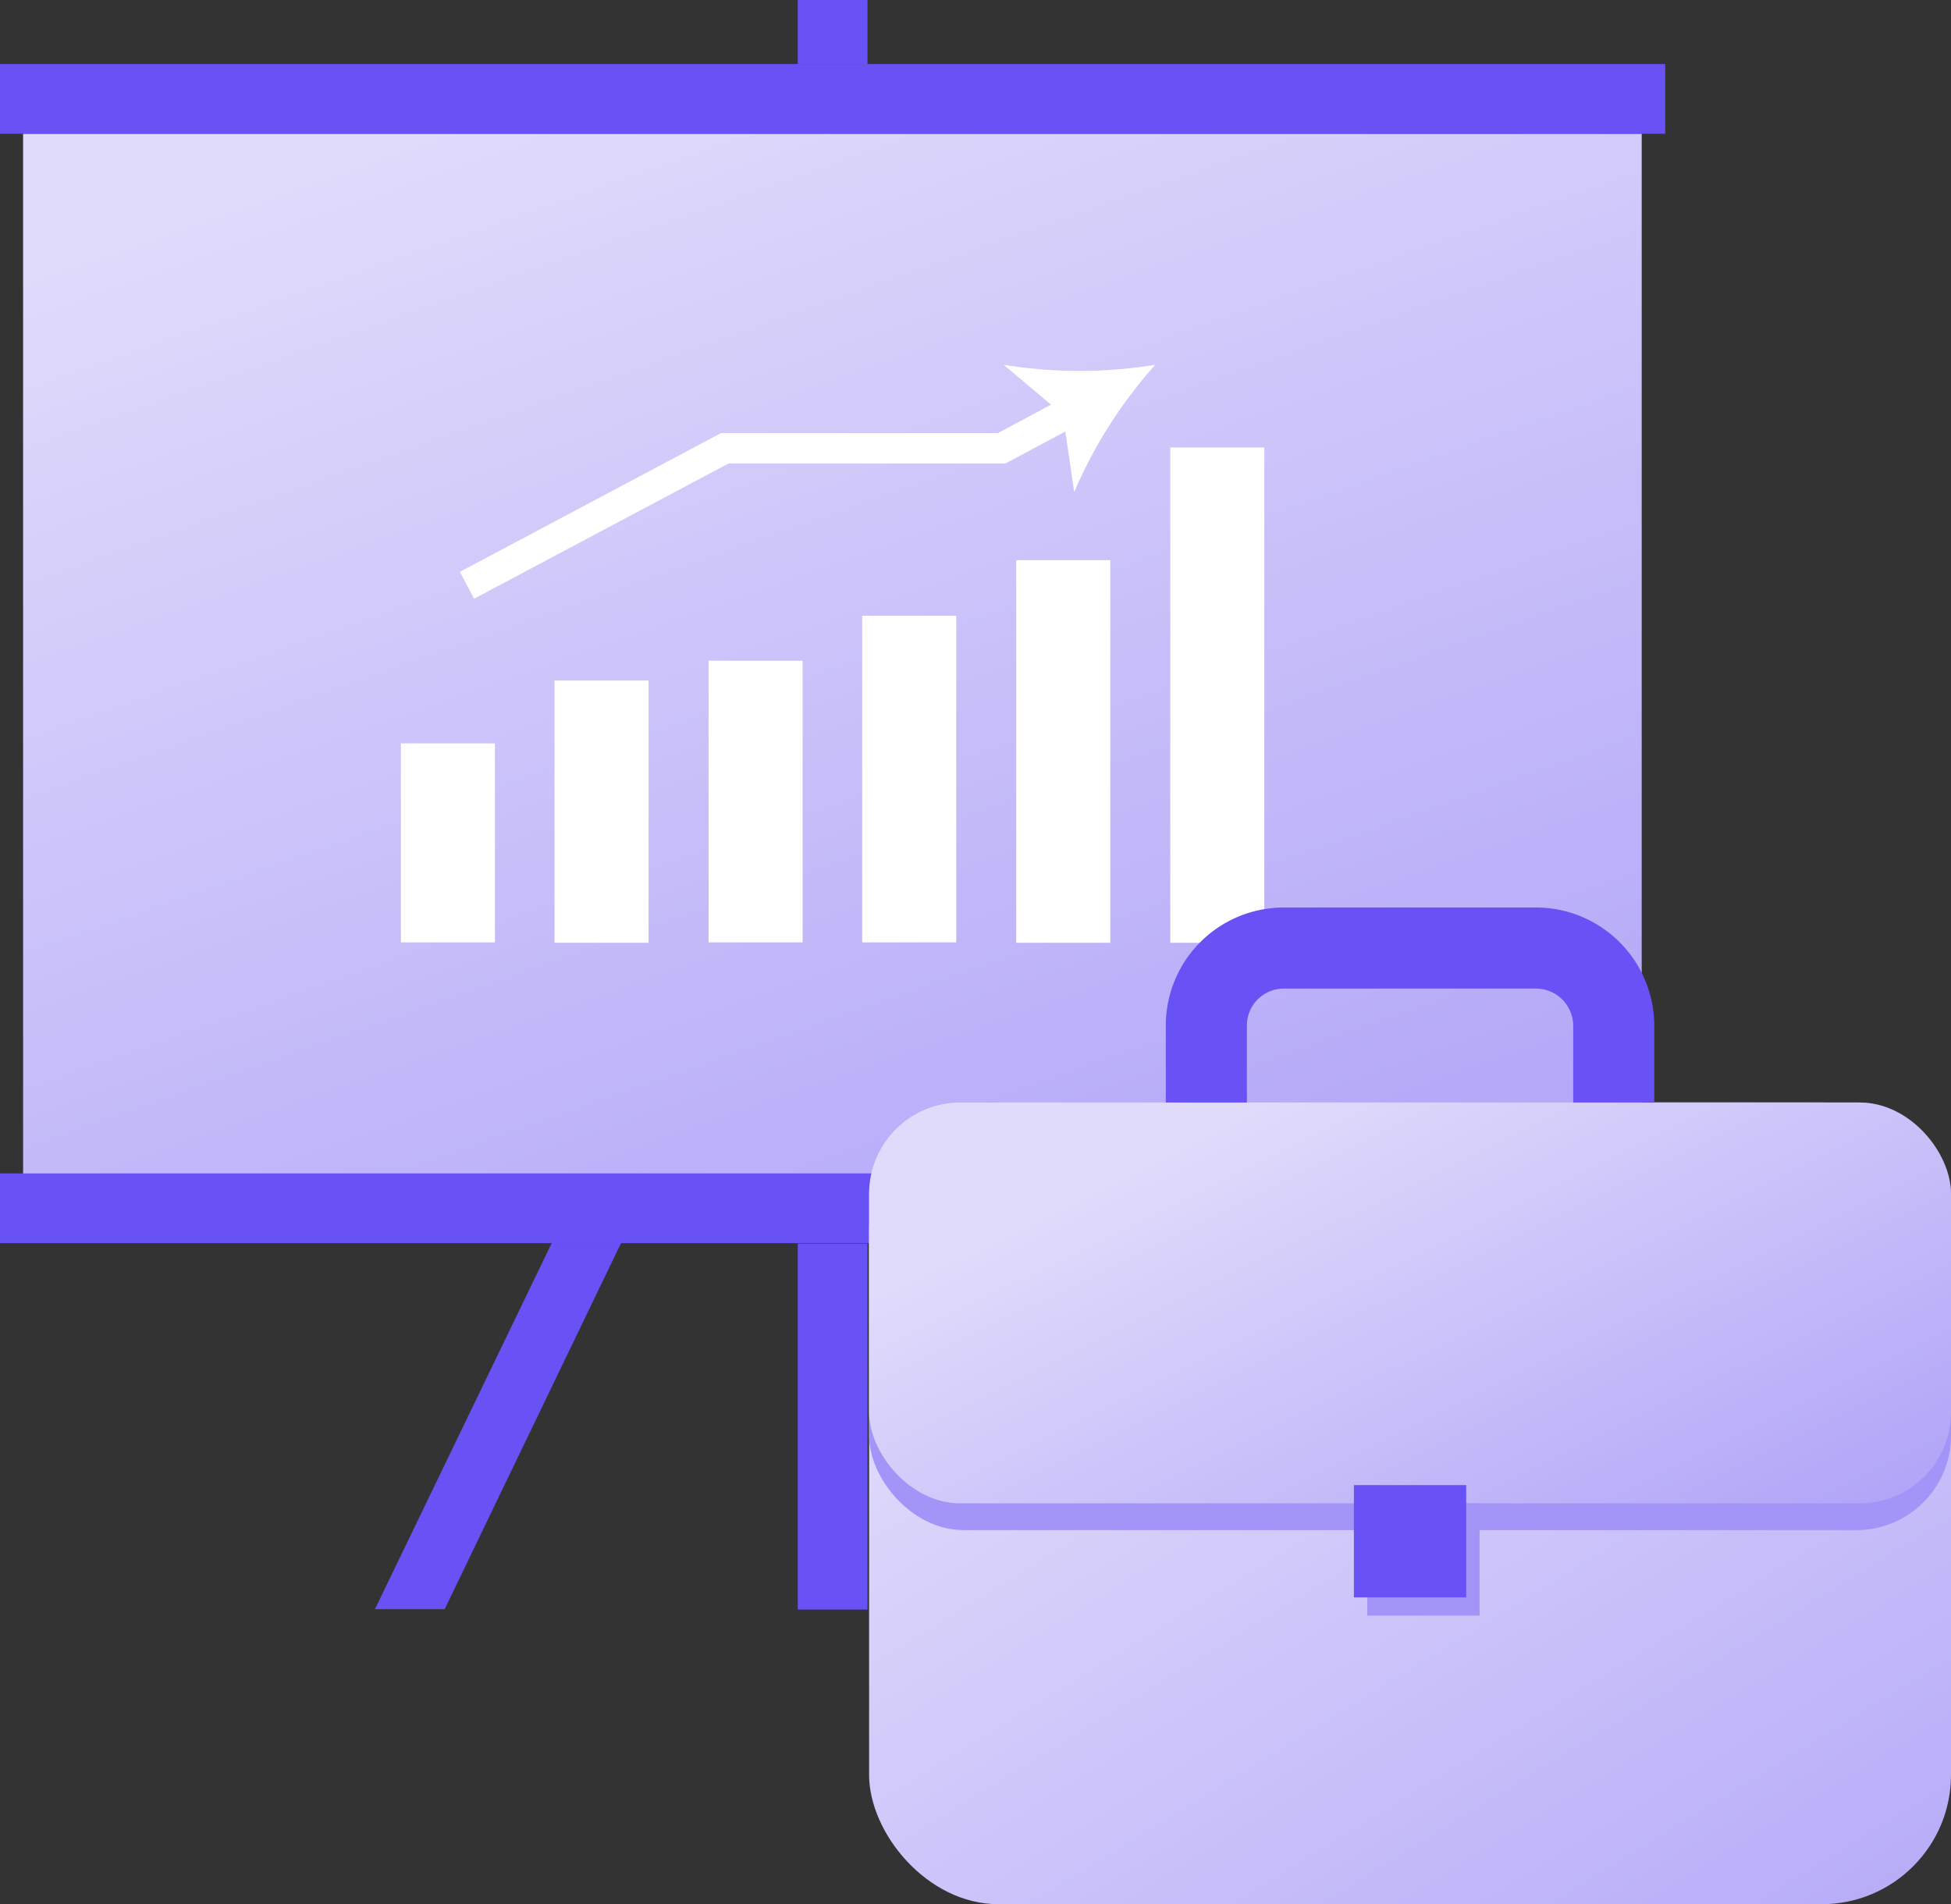
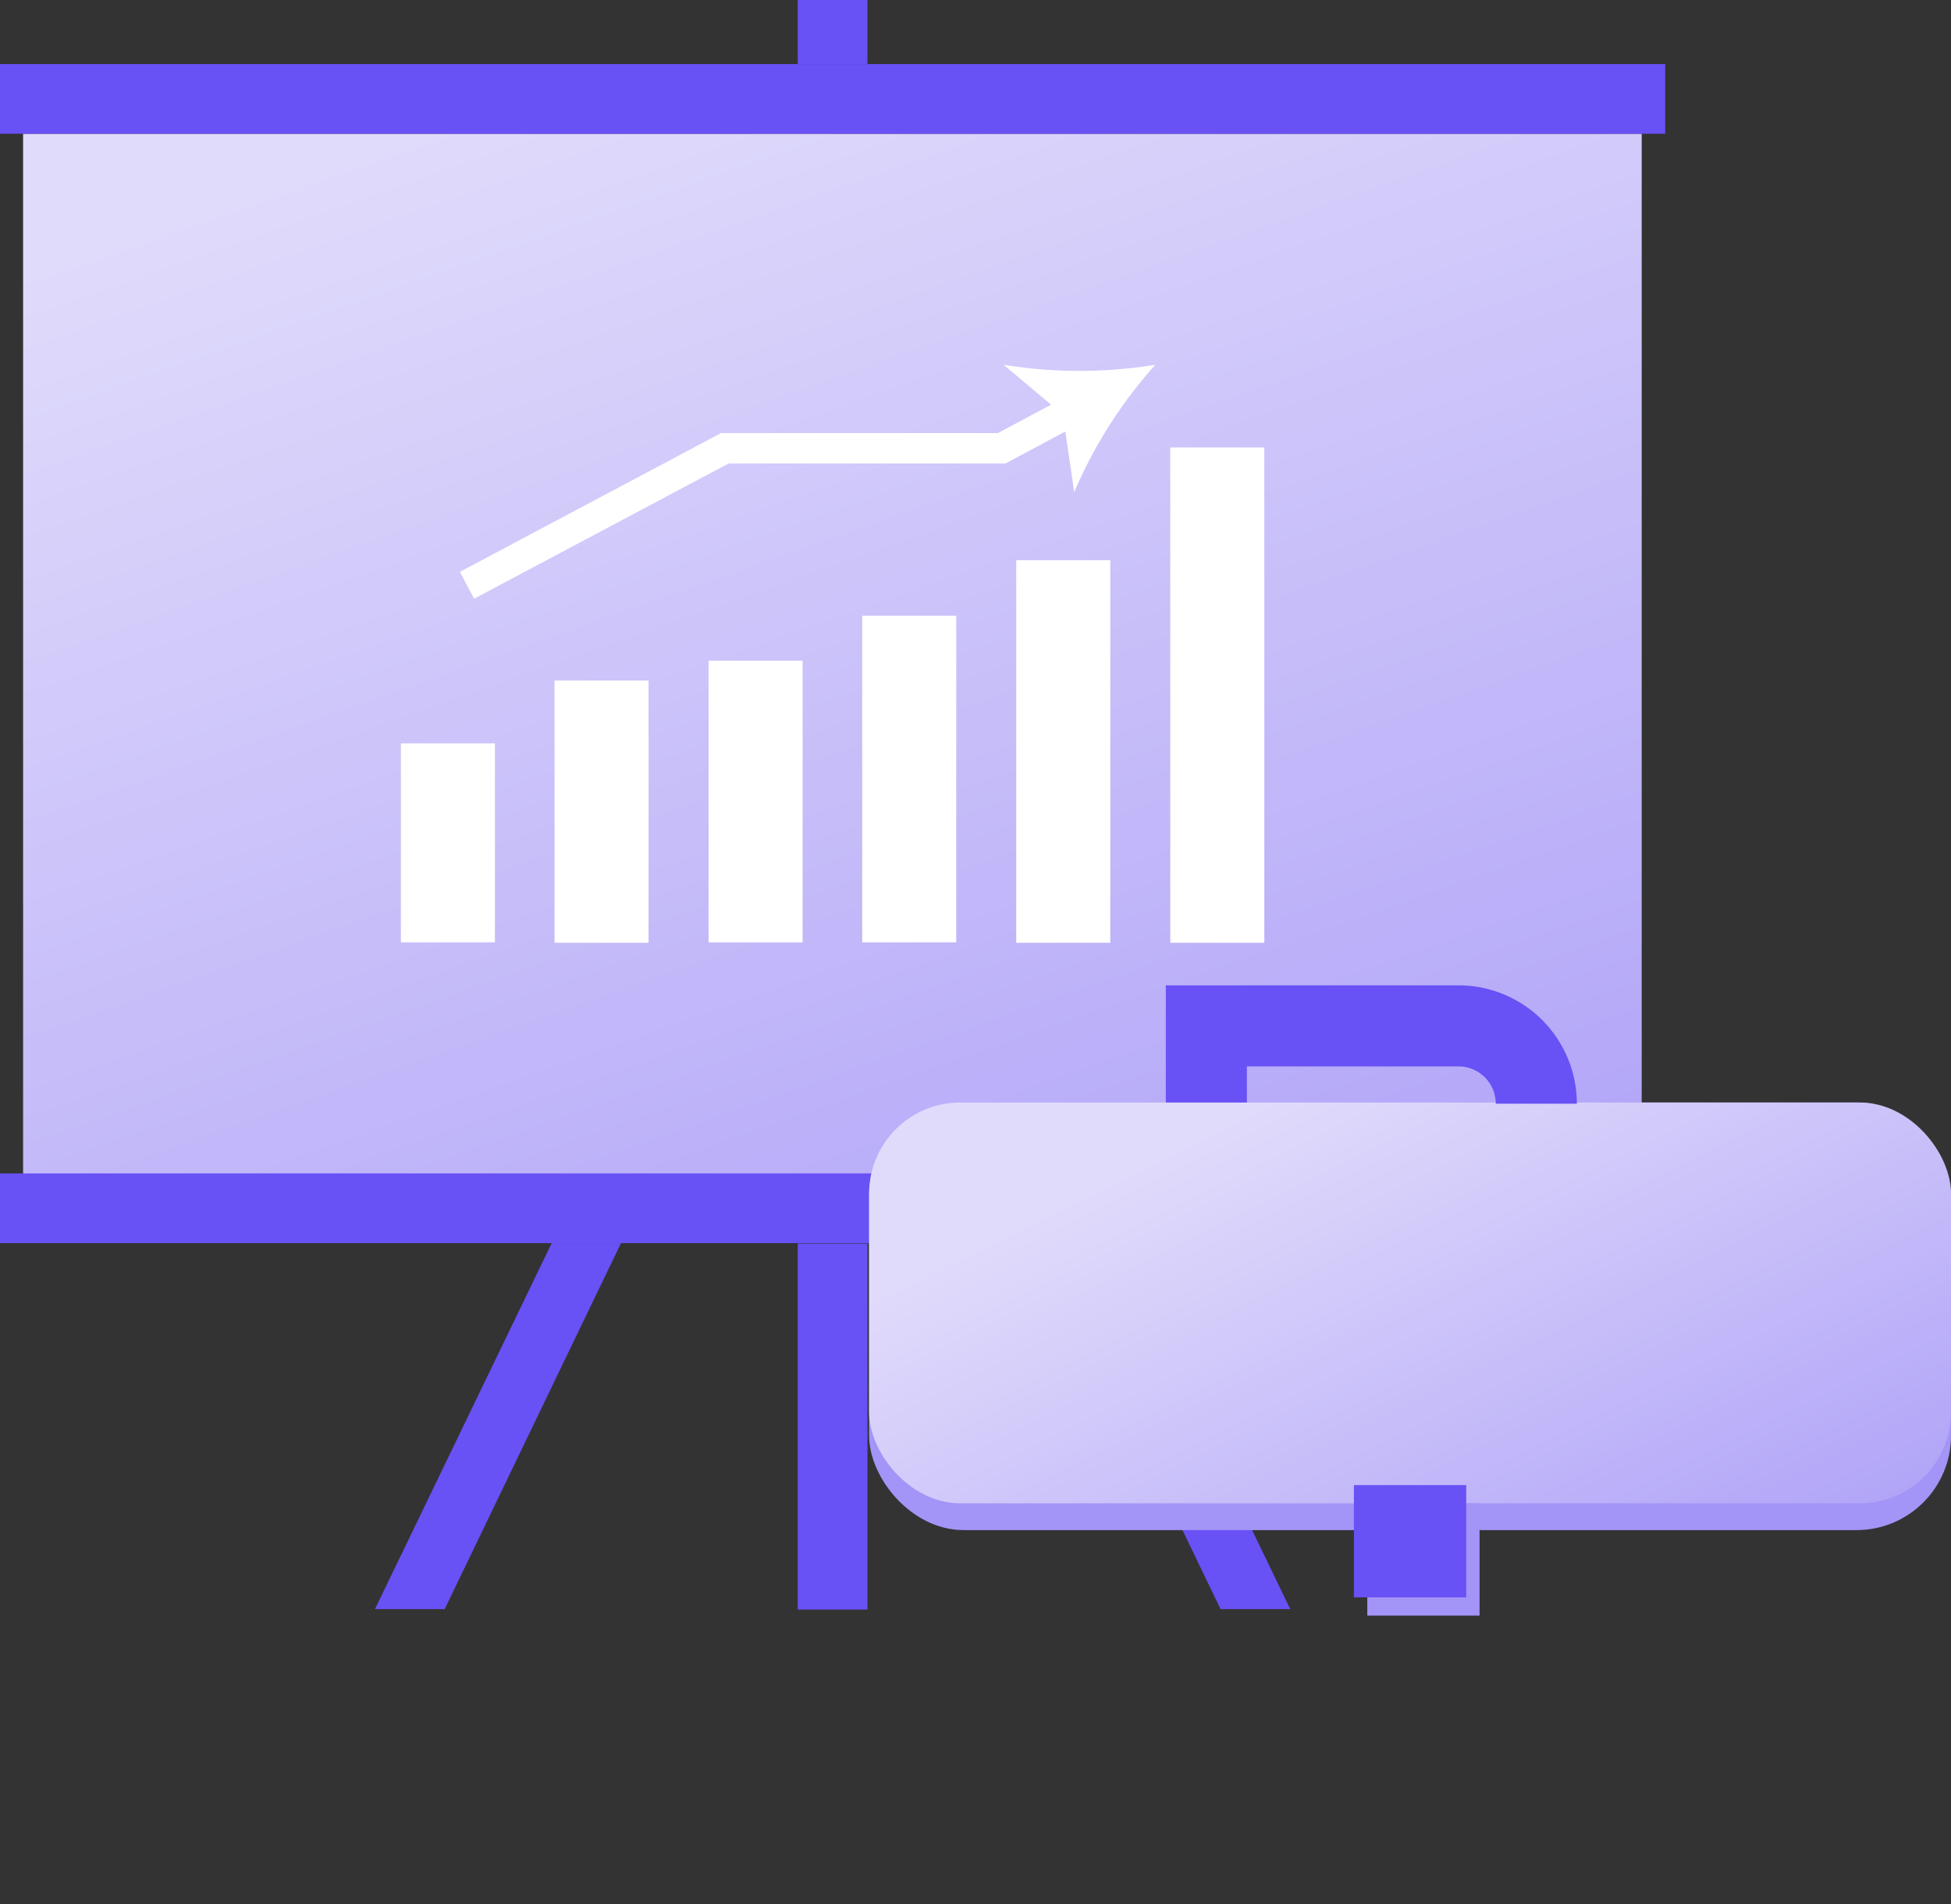
<svg xmlns="http://www.w3.org/2000/svg" xmlns:xlink="http://www.w3.org/1999/xlink" viewBox="0 0 48.13 46.98">
  <rect x="0" y="0" width="48.13" height="46.98" fill="#333333" stroke="none" />
  <defs>
    <style>.cls-1{fill:url(#linear-gradient);}.cls-2{fill:#6851f5;}.cls-3{fill:#fff;}.cls-4,.cls-8{fill:none;stroke-miterlimit:10;}.cls-4{stroke:#fff;stroke-width:0.75px;}.cls-5{fill:url(#linear-gradient-2);}.cls-6{fill:#a394f7;}.cls-7{fill:url(#linear-gradient-3);}.cls-8{stroke:#6851f5;stroke-width:2px;}</style>
    <linearGradient id="linear-gradient" x1="15.38" y1="1.48" x2="30.14" y2="43.42" gradientUnits="userSpaceOnUse">
      <stop offset="0" stop-color="#e0dbfb" />
      <stop offset="1" stop-color="#a394f7" />
    </linearGradient>
    <linearGradient id="linear-gradient-2" x1="29.76" y1="28.9" x2="48.98" y2="60.21" xlink:href="#linear-gradient" />
    <linearGradient id="linear-gradient-3" x1="32.12" y1="26.76" x2="41.19" y2="45.13" xlink:href="#linear-gradient" />
  </defs>
  <g id="Layer_2" data-name="Layer 2">
    <g id="Layer_1-2" data-name="Layer 1">
      <rect class="cls-1" x="0.57" y="3.3" width="39.93" height="25.69" />
      <rect class="cls-2" y="1.58" width="41.08" height="1.72" />
      <rect class="cls-2" y="28.95" width="41.08" height="1.72" />
      <rect class="cls-2" x="16.02" y="34.33" width="9.03" height="1.72" transform="translate(-14.65 55.73) rotate(-90)" />
      <rect class="cls-2" x="19.75" y="-0.07" width="1.58" height="1.72" transform="translate(19.75 21.33) rotate(-90)" />
      <polygon class="cls-2" points="13.61 30.67 9.25 39.7 10.97 39.7 15.32 30.67 13.61 30.67" />
      <polygon class="cls-2" points="27.47 30.67 31.83 39.7 30.11 39.7 25.76 30.67 27.47 30.67" />
      <rect class="cls-3" x="15.17" y="18.62" width="6.95" height="2.32" transform="translate(-1.14 38.42) rotate(-90)" />
      <rect class="cls-3" x="11.61" y="18.86" width="6.47" height="2.32" transform="translate(-5.18 34.87) rotate(-90)" />
      <rect class="cls-3" x="8.6" y="19.64" width="4.91" height="2.32" transform="translate(-9.75 31.85) rotate(-90)" />
      <rect class="cls-3" x="18.41" y="18.06" width="8.06" height="2.32" transform="translate(3.21 41.66) rotate(-90)" />
      <rect class="cls-3" x="21.51" y="17.37" width="9.44" height="2.32" transform="translate(7.7 44.77) rotate(-90)" />
      <rect class="cls-3" x="23.92" y="15.99" width="12.22" height="2.32" transform="translate(12.88 47.18) rotate(-90)" />
      <polyline class="cls-4" points="11.52 14.44 17.88 11.06 24.71 11.06 26.47 10.12" />
      <path class="cls-3" d="M28.5,9a11.45,11.45,0,0,0-2,3.14l-.28-1.91L24.76,9A11.7,11.7,0,0,0,28.5,9Z" />
-       <rect class="cls-5" x="21.44" y="27.2" width="26.69" height="19.78" rx="3.19" />
      <rect class="cls-6" x="21.44" y="27.2" width="26.69" height="10.55" rx="2.33" />
      <rect class="cls-7" x="21.44" y="27.2" width="26.69" height="9.89" rx="2.25" />
-       <path class="cls-8" d="M29.76,27.2V25.31a1.91,1.91,0,0,1,1.91-1.92h6.22a1.92,1.92,0,0,1,1.92,1.92V27.2" />
+       <path class="cls-8" d="M29.76,27.2V25.31h6.22a1.92,1.92,0,0,1,1.92,1.92V27.2" />
      <rect class="cls-6" x="33.73" y="37.09" width="2.77" height="2.77" />
      <rect class="cls-2" x="33.4" y="36.64" width="2.77" height="2.77" />
    </g>
  </g>
</svg>